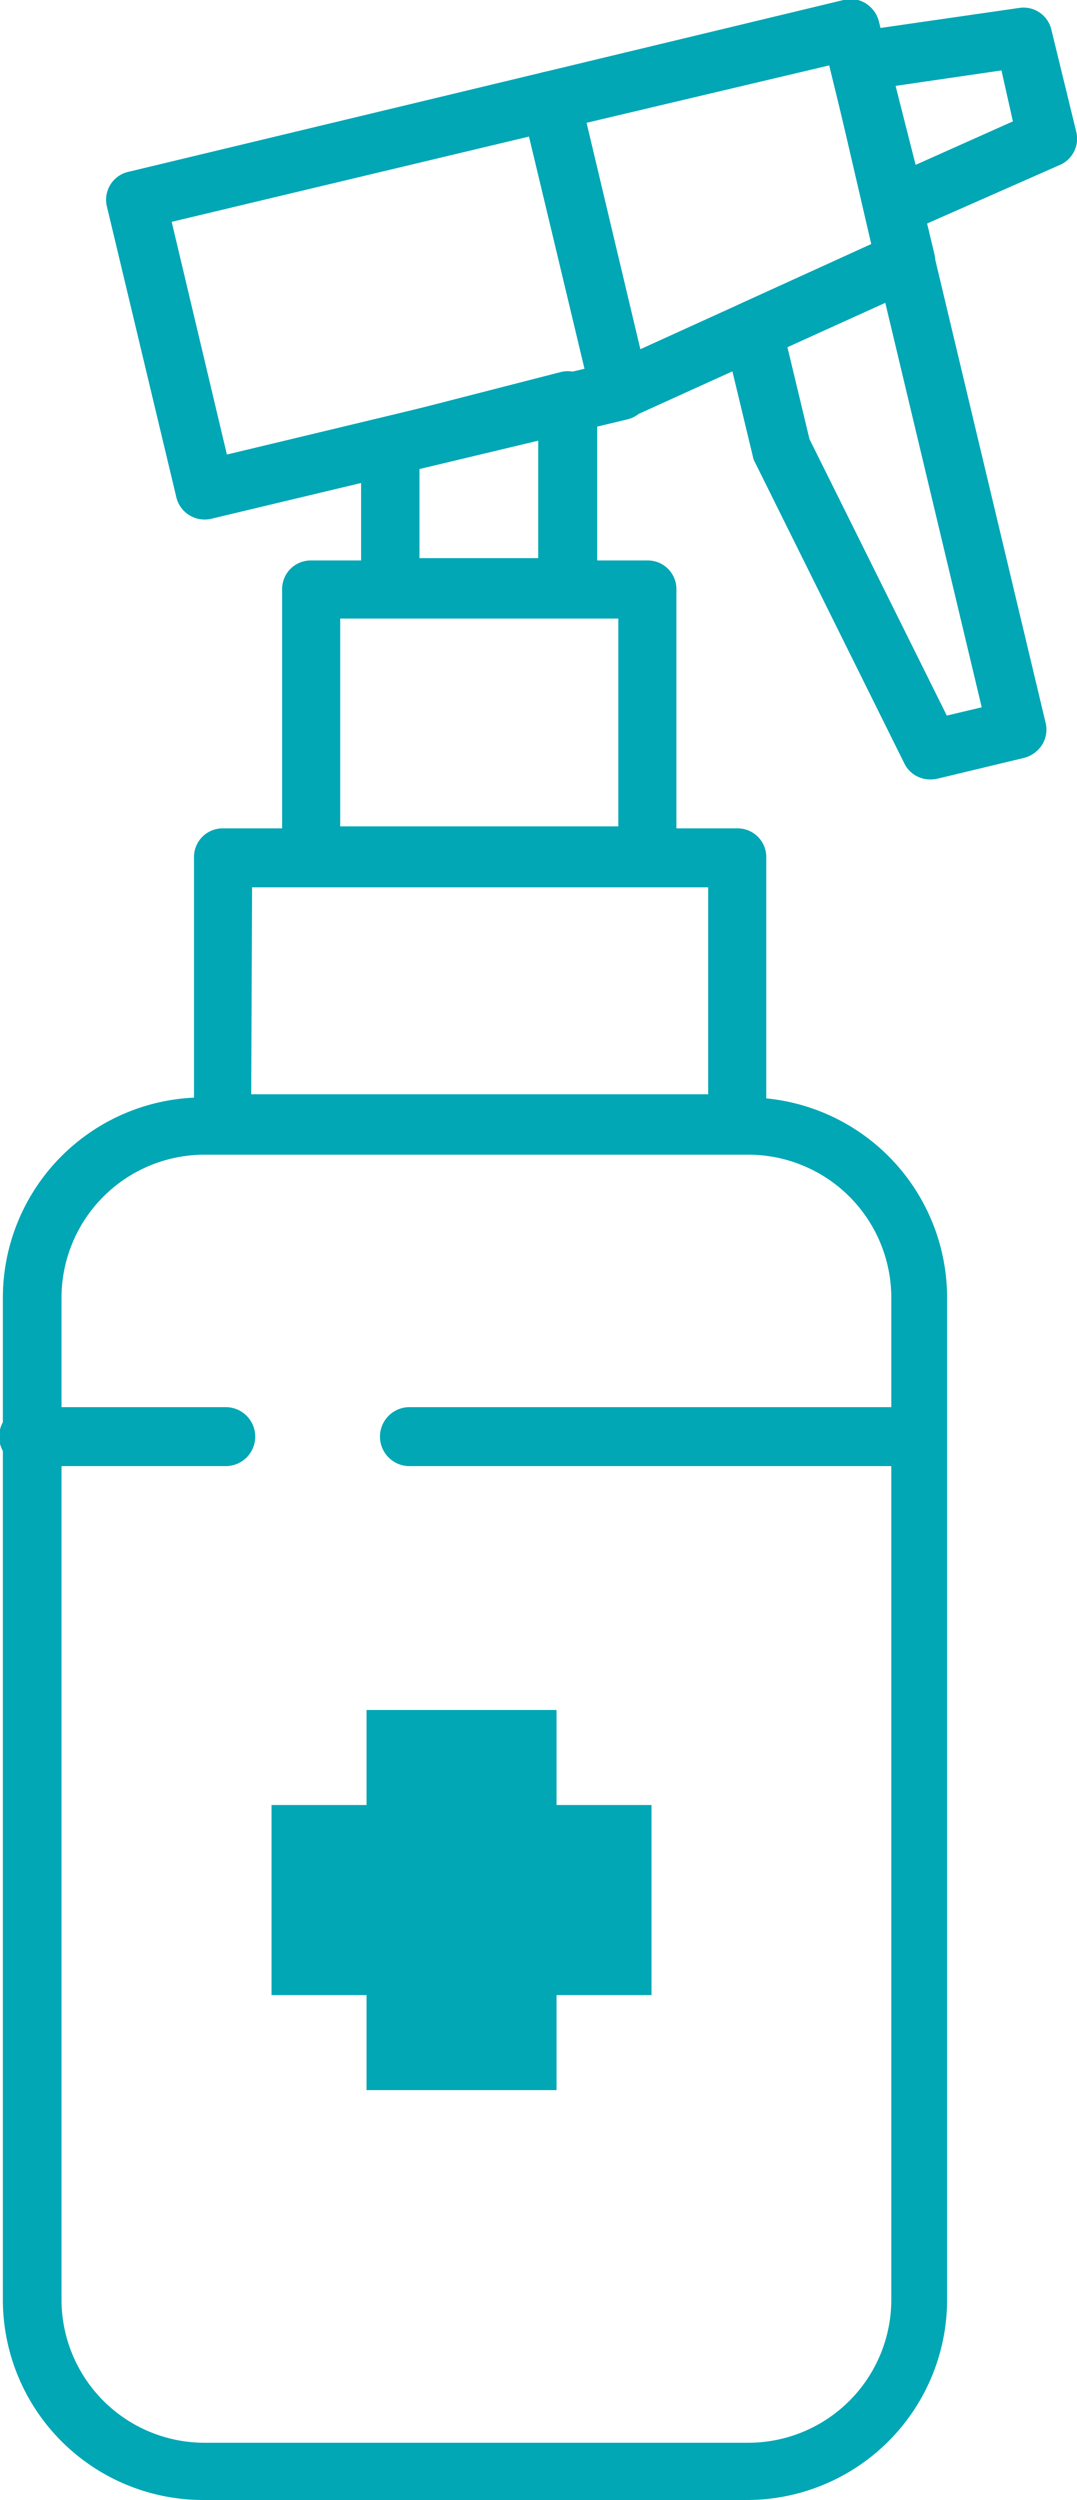
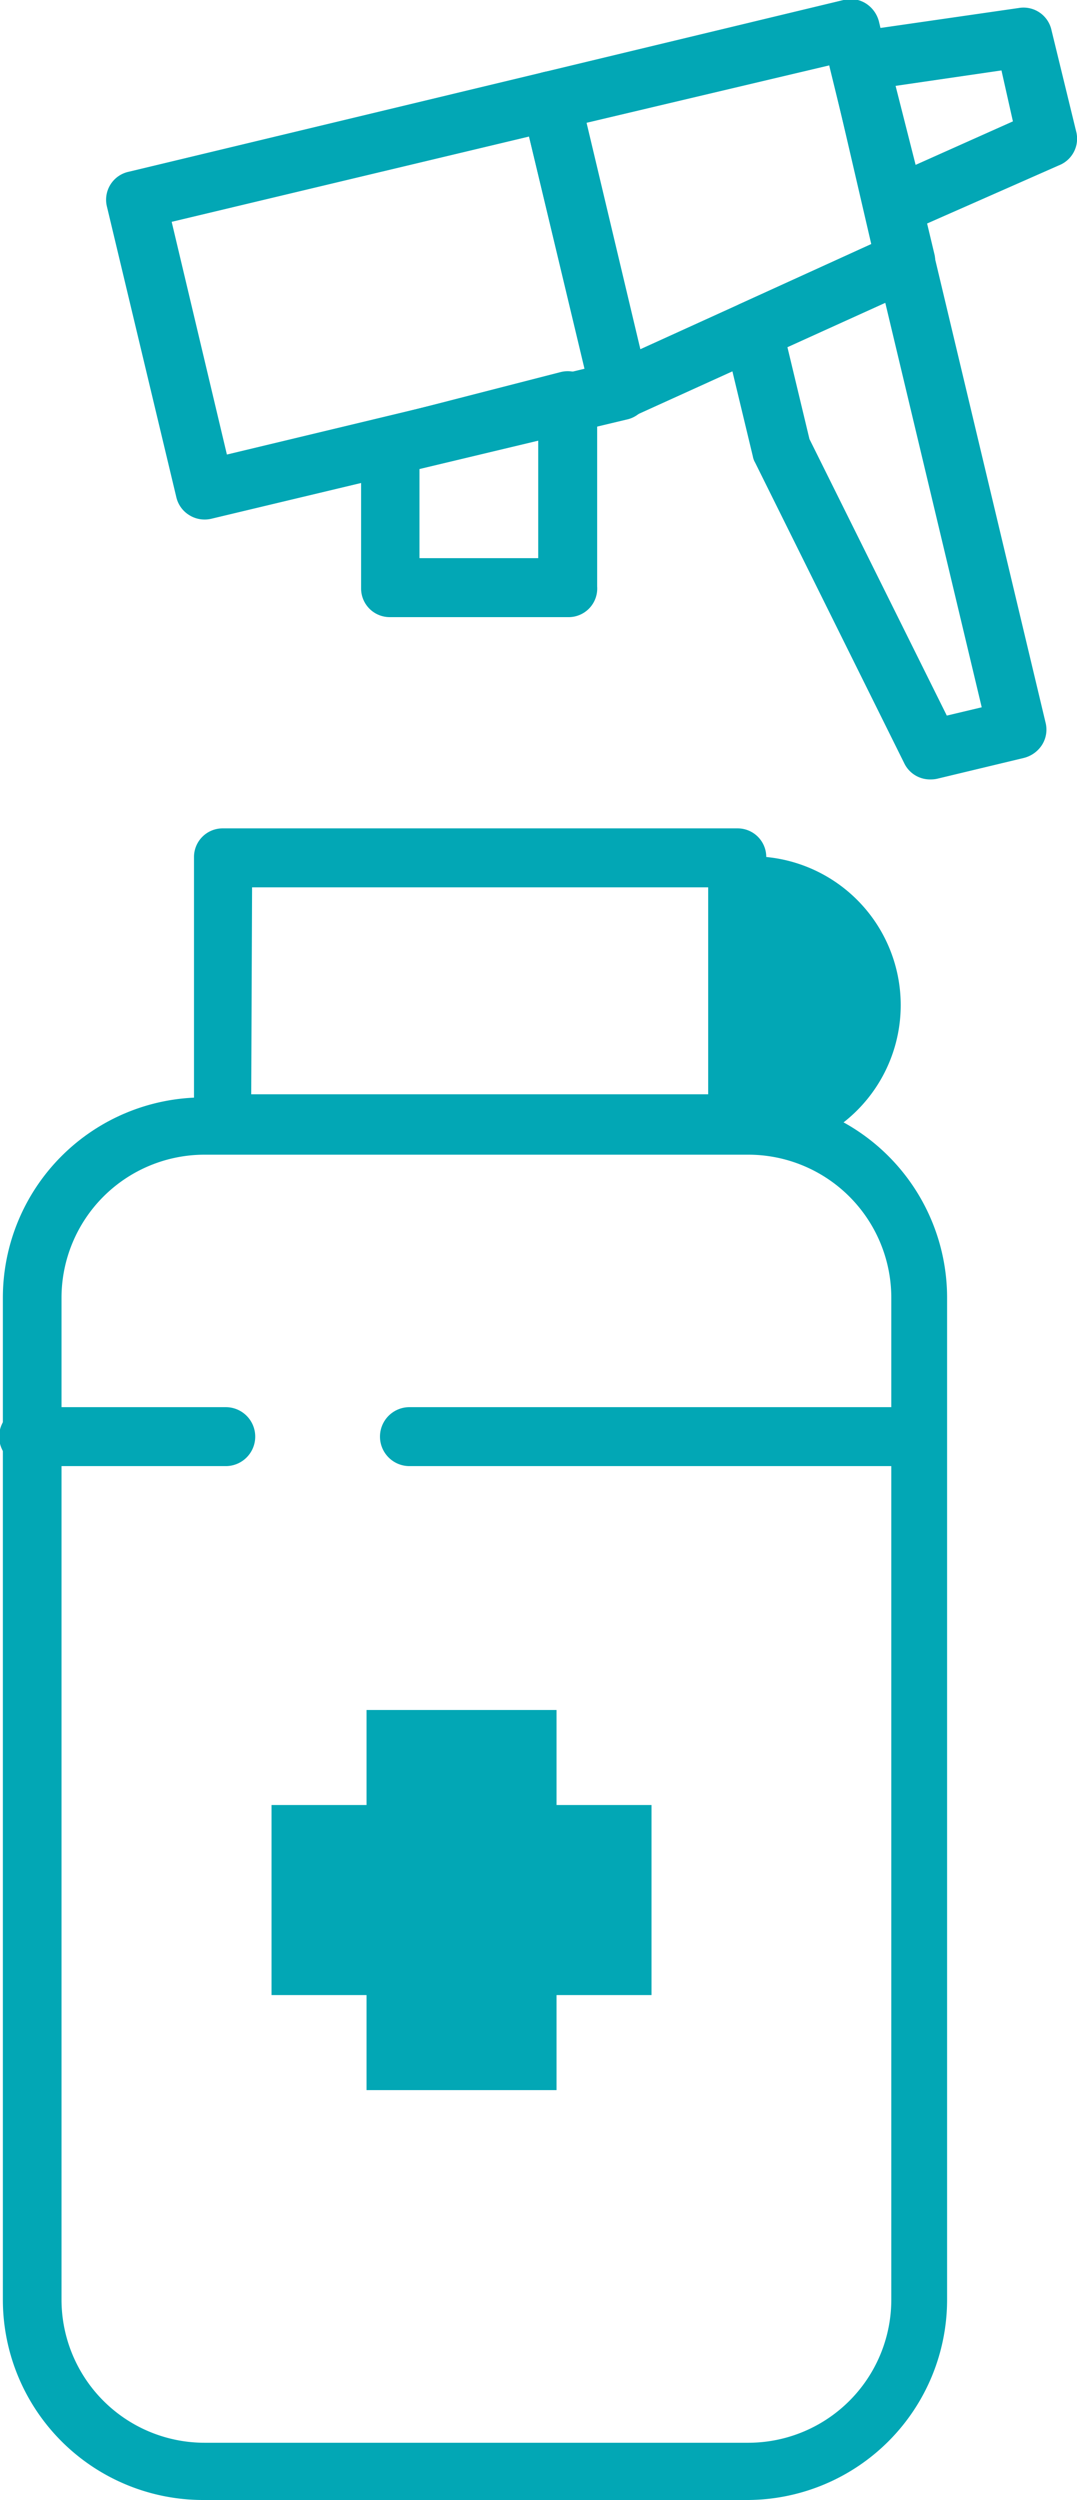
<svg xmlns="http://www.w3.org/2000/svg" viewBox="0 0 37.64 87.34">
  <defs>
    <style>.cls-1{fill:#02a7b5;}</style>
  </defs>
  <g id="Capa_2" data-name="Capa 2">
    <g id="Capa_1-2" data-name="Capa 1">
      <path class="cls-1" d="M26.15,87.34H7.1a7,7,0,0,1-7-7v-35a7,7,0,0,1,7-7h19a7,7,0,0,1,7,7v35A7,7,0,0,1,26.15,87.34Zm-19-47a5,5,0,0,0-5,5v35a5,5,0,0,0,5,5h19a5,5,0,0,0,5-5v-35a5,5,0,0,0-5-5Z" />
-       <path class="cls-1" d="M25.78,40.29h-18a1,1,0,0,1-1-1V29.94a1,1,0,0,1,1-1h18a1,1,0,0,1,1,1v9.32A1,1,0,0,1,25.78,40.29Zm-17-2.06H24.75V31H8.81Z" />
-       <path class="cls-1" d="M22.64,30.93H10.86a1,1,0,0,1-1-1V20.58a1,1,0,0,1,1-1H22.64a1,1,0,0,1,1,1V29.9A1,1,0,0,1,22.64,30.93ZM11.89,28.87h9.72V21.61H11.89Z" />
+       <path class="cls-1" d="M25.78,40.29h-18a1,1,0,0,1-1-1V29.94a1,1,0,0,1,1-1h18a1,1,0,0,1,1,1A1,1,0,0,1,25.78,40.29Zm-17-2.06H24.75V31H8.81Z" />
      <path class="cls-1" d="M19.84,21.56H13.62a1,1,0,0,1-1-1V15.59a1,1,0,0,1,.78-1L19.59,13a1,1,0,0,1,.88.19,1,1,0,0,1,.4.81v6.49A1,1,0,0,1,19.84,21.56ZM14.66,19.5h4.15V15.36l-4.15,1Z" />
      <path class="cls-1" d="M21.67,14.69a1,1,0,0,1-.45-.1,1,1,0,0,1-.55-.69L18.25,3.77A1,1,0,0,1,19,2.52L29.48,0a1,1,0,0,1,.78.12,1.06,1.06,0,0,1,.46.64l1.93,8.09a1,1,0,0,1-.57,1.18l-10,4.54A1.07,1.07,0,0,1,21.67,14.69ZM20.5,4.29l1.88,7.91,8.07-3.67L29,2.28Z" />
      <path class="cls-1" d="M7.16,18.15A1,1,0,0,1,6.62,18a1,1,0,0,1-.46-.64L3.74,7.23A1,1,0,0,1,4.5,6L19,2.52a1,1,0,0,1,1.24.77l2.42,10.13a1,1,0,0,1-.77,1.24L7.4,18.12A1,1,0,0,1,7.16,18.15ZM6,7.75l1.93,8.13,12.51-3L18.49,4.77Z" />
      <path class="cls-1" d="M31.24,8.23a1.05,1.05,0,0,1-1-.79L29,2.37a1,1,0,0,1,.15-.82,1,1,0,0,1,.7-.44L35.6.28a1,1,0,0,1,1.15.78l.86,3.53A1,1,0,0,1,37,5.78L31.65,8.14A1,1,0,0,1,31.24,8.23ZM31.3,3,32,5.76,35.4,4.24,35,2.46Z" />
      <path class="cls-1" d="M32.53,27.23a1,1,0,0,1-.93-.57l-5.21-10.5a.65.65,0,0,1-.08-.22l-1-4.16a1,1,0,0,1,.57-1.17l5.33-2.43a1,1,0,0,1,1.43.7l3.9,16.36a1,1,0,0,1-.12.78,1.06,1.06,0,0,1-.64.46l-3,.72A1,1,0,0,1,32.53,27.23ZM28.29,15.34,33.09,25l1.22-.29L30.94,10.58l-3.42,1.55Z" />
      <path class="cls-1" d="M7.89,51.22H1a1,1,0,0,1,0-2.06H7.89a1,1,0,0,1,0,2.06Z" />
      <path class="cls-1" d="M31.67,51.22H14.31a1,1,0,0,1,0-2.06H31.67a1,1,0,0,1,0,2.06Z" />
      <polygon class="cls-1" points="22.77 63.06 19.45 63.06 19.45 59.74 12.81 59.74 12.81 63.06 9.49 63.06 9.49 69.7 12.81 69.7 12.81 73.02 19.45 73.02 19.45 69.7 22.77 69.7 22.77 63.06" />
    </g>
  </g>
</svg>